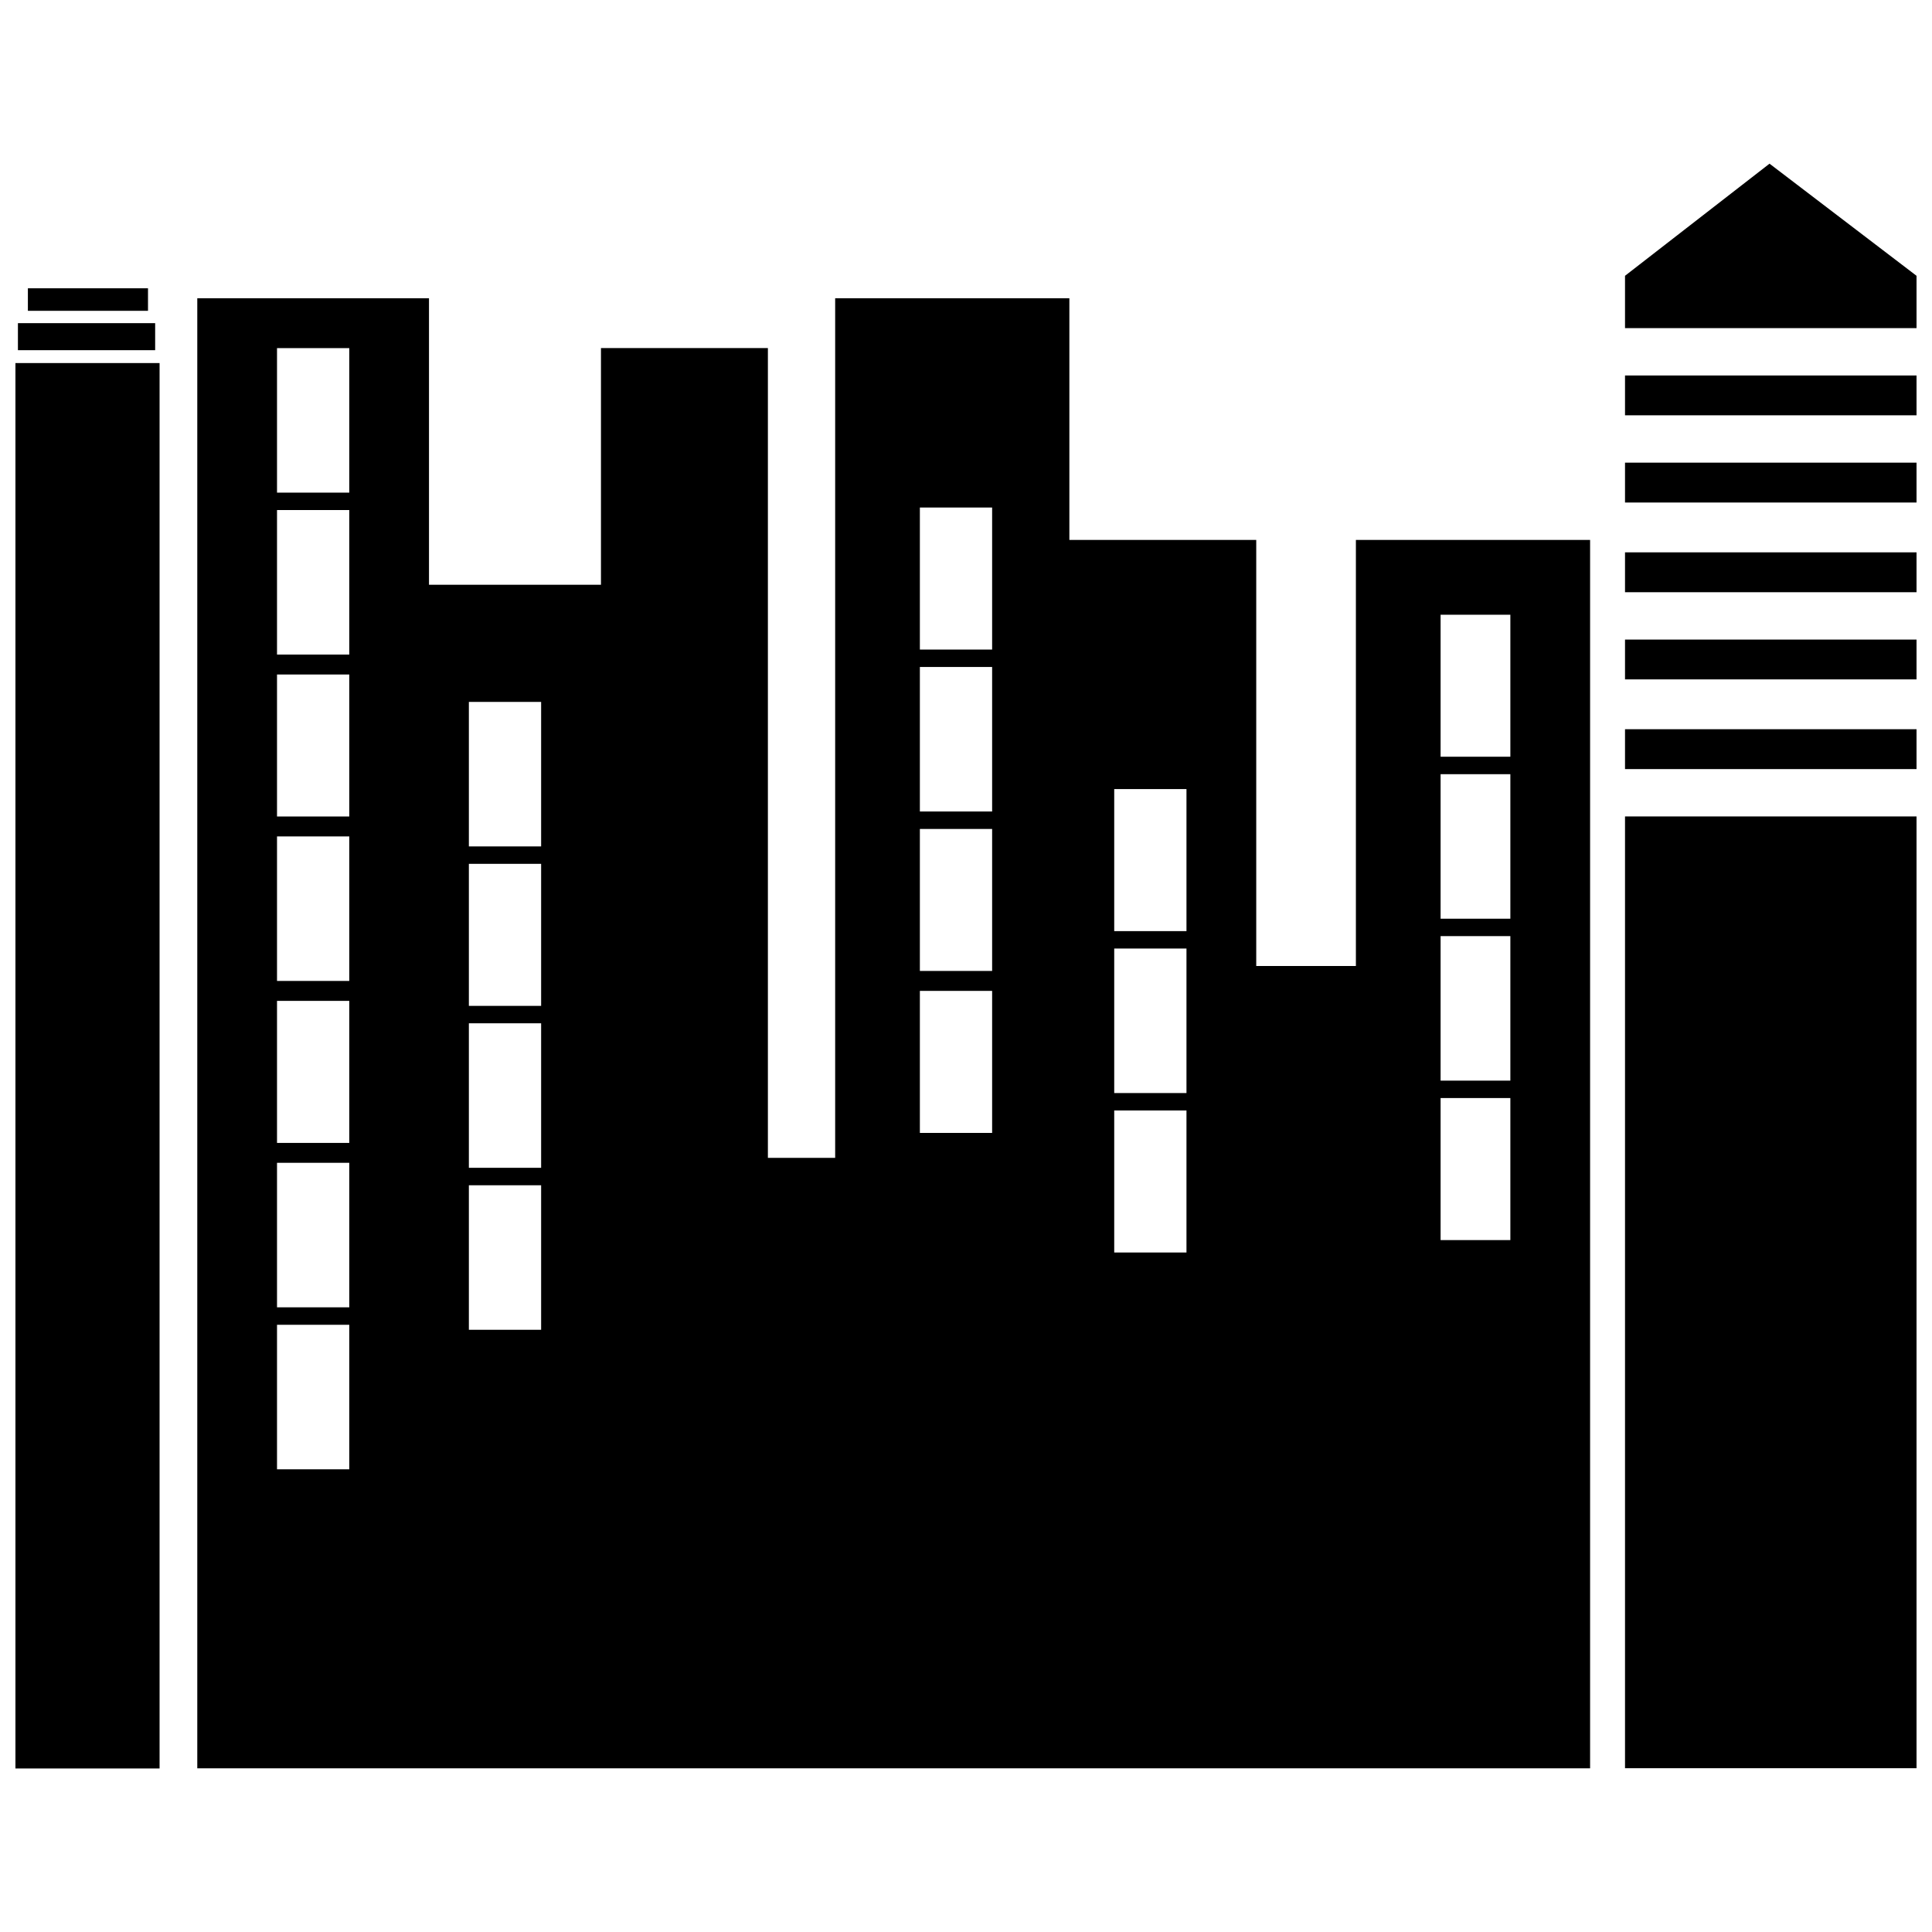
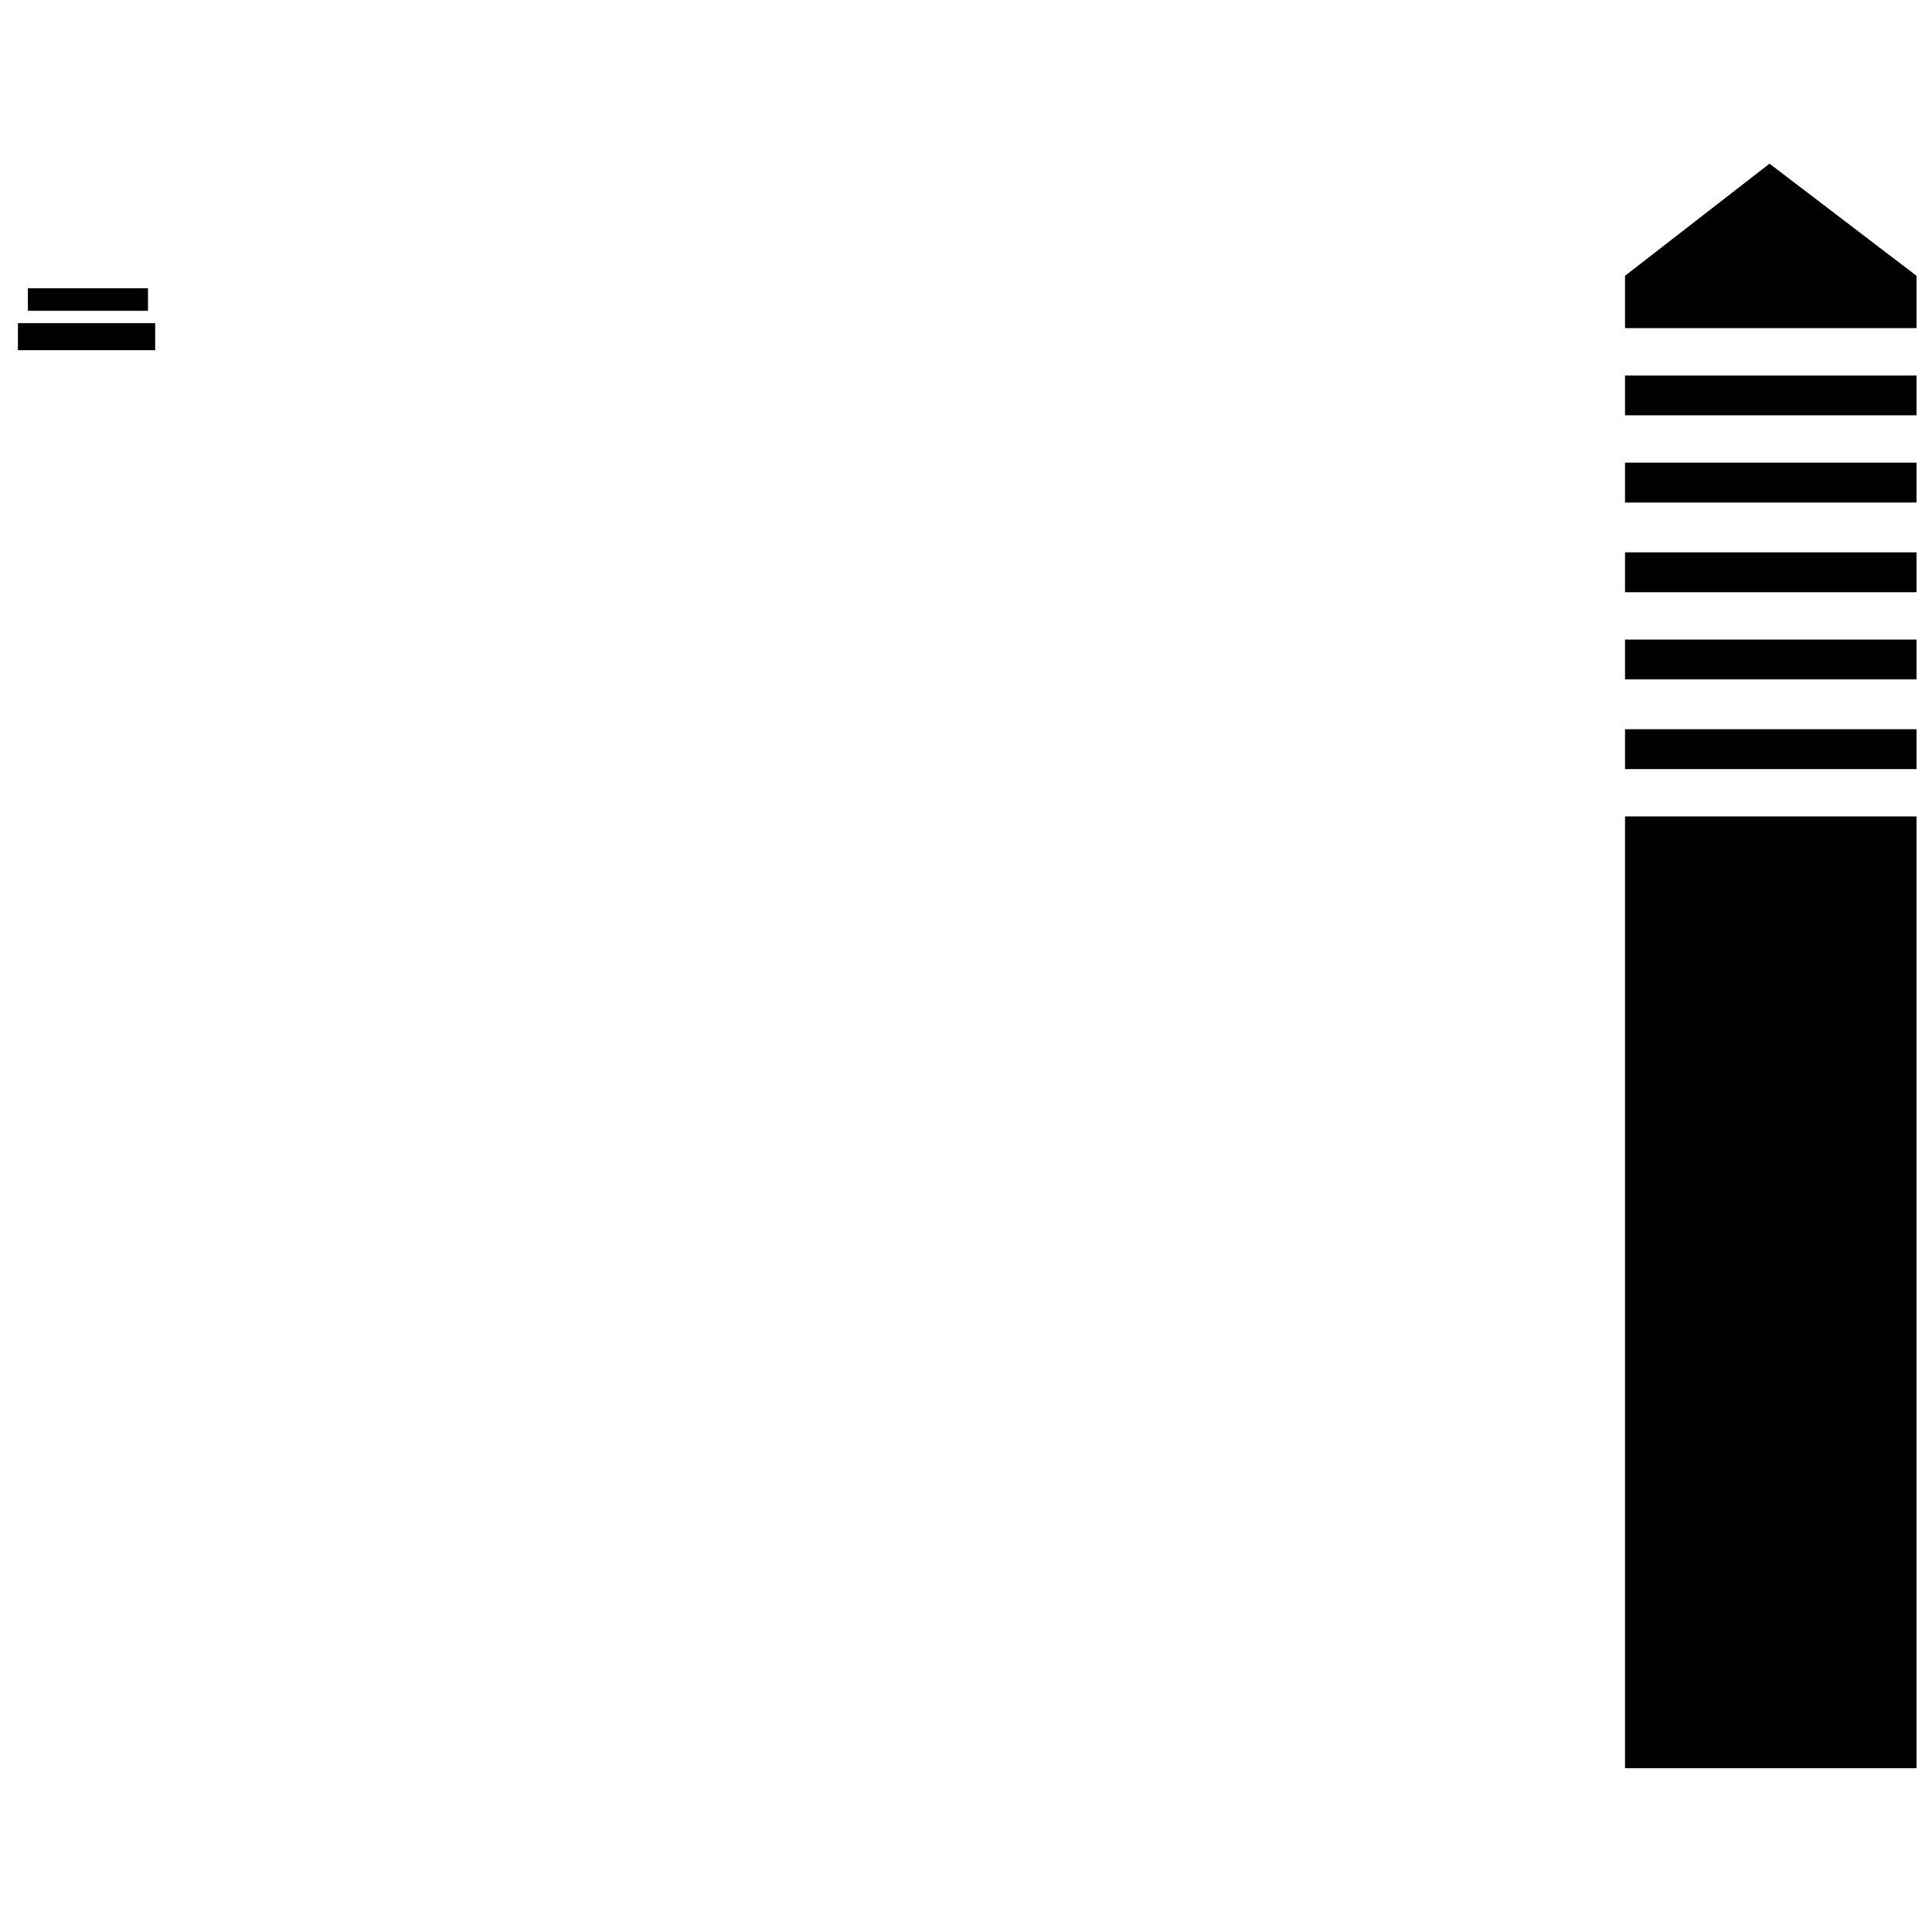
<svg xmlns="http://www.w3.org/2000/svg" width="800px" height="800px" version="1.1" viewBox="144 144 512 512">
  <defs>
    <clipPath id="c">
      <path d="m574 187h77.902v426h-77.902z" />
    </clipPath>
    <clipPath id="b">
      <path d="m148.09 240h38.906v373h-38.906z" />
    </clipPath>
    <clipPath id="a">
      <path d="m148.09 229h37.906v8h-37.906z" />
    </clipPath>
  </defs>
  <g clip-path="url(#c)">
    <path d="m651.9 217.09v13.867h-77.254v-13.867l38.297-29.715zm0 26.41v10.566h-77.254v-10.566zm0 23.109v10.566h-77.254v-10.566zm0 23.77v10.566h-77.254v-10.566zm0 23.109v10.566h-77.254v-10.566zm0 23.77v10.566h-77.254v-10.566zm0 23.109v252.23h-77.254v-252.23z" fill-rule="evenodd" />
  </g>
-   <path d="m257.7 298.97h45.562v-62.73h44.238v214.6h17.828v-227.8h62.066v64.051h49.523v112.91h26.41v-112.91h62.066v325.53h-369.11v-389.58h61.406v75.934zm181.58 139.32h19.148v37.637h-19.148zm0-42.918h19.148v38.297h-19.148zm0-42.258h19.148v37.637h-19.148zm-51.504 53.484h19.148v37.637h-19.148zm0-42.918h19.148v37.637h-19.148zm0-42.918h19.148v38.297h-19.148zm0-42.258h19.148v37.637h-19.148zm-119.52 179.6h19.148v38.297h-19.148zm0-42.918h19.148v38.297h-19.148zm0-42.258h19.148v37.637h-19.148zm0-42.918h19.148v38.297h-19.148zm-50.844 165.07h19.148v38.297h-19.148zm0-42.918h19.148v38.297h-19.148zm0-42.918h19.148v37.637h-19.148zm0-43.578h19.148v38.297h-19.148zm0-42.918h19.148v37.637h-19.148zm0-43.578h19.148v38.297h-19.148zm0-42.918h19.148v38.297h-19.148zm308.36 198.75h18.488v37.637h-18.488zm0-42.918h18.488v38.297h-18.488zm0-42.918h18.488v38.297h-18.488zm0-42.258h18.488v37.637h-18.488z" fill-rule="evenodd" />
  <g clip-path="url(#b)">
-     <path d="m148.09 240.21h38.199v372.45h-38.199z" fill-rule="evenodd" />
-   </g>
+     </g>
  <g clip-path="url(#a)">
    <path d="m148.75 229.64h36.367v7.164h-36.367z" fill-rule="evenodd" />
  </g>
  <path d="m151.39 220.4h31.832v5.969h-31.832z" fill-rule="evenodd" />
</svg>